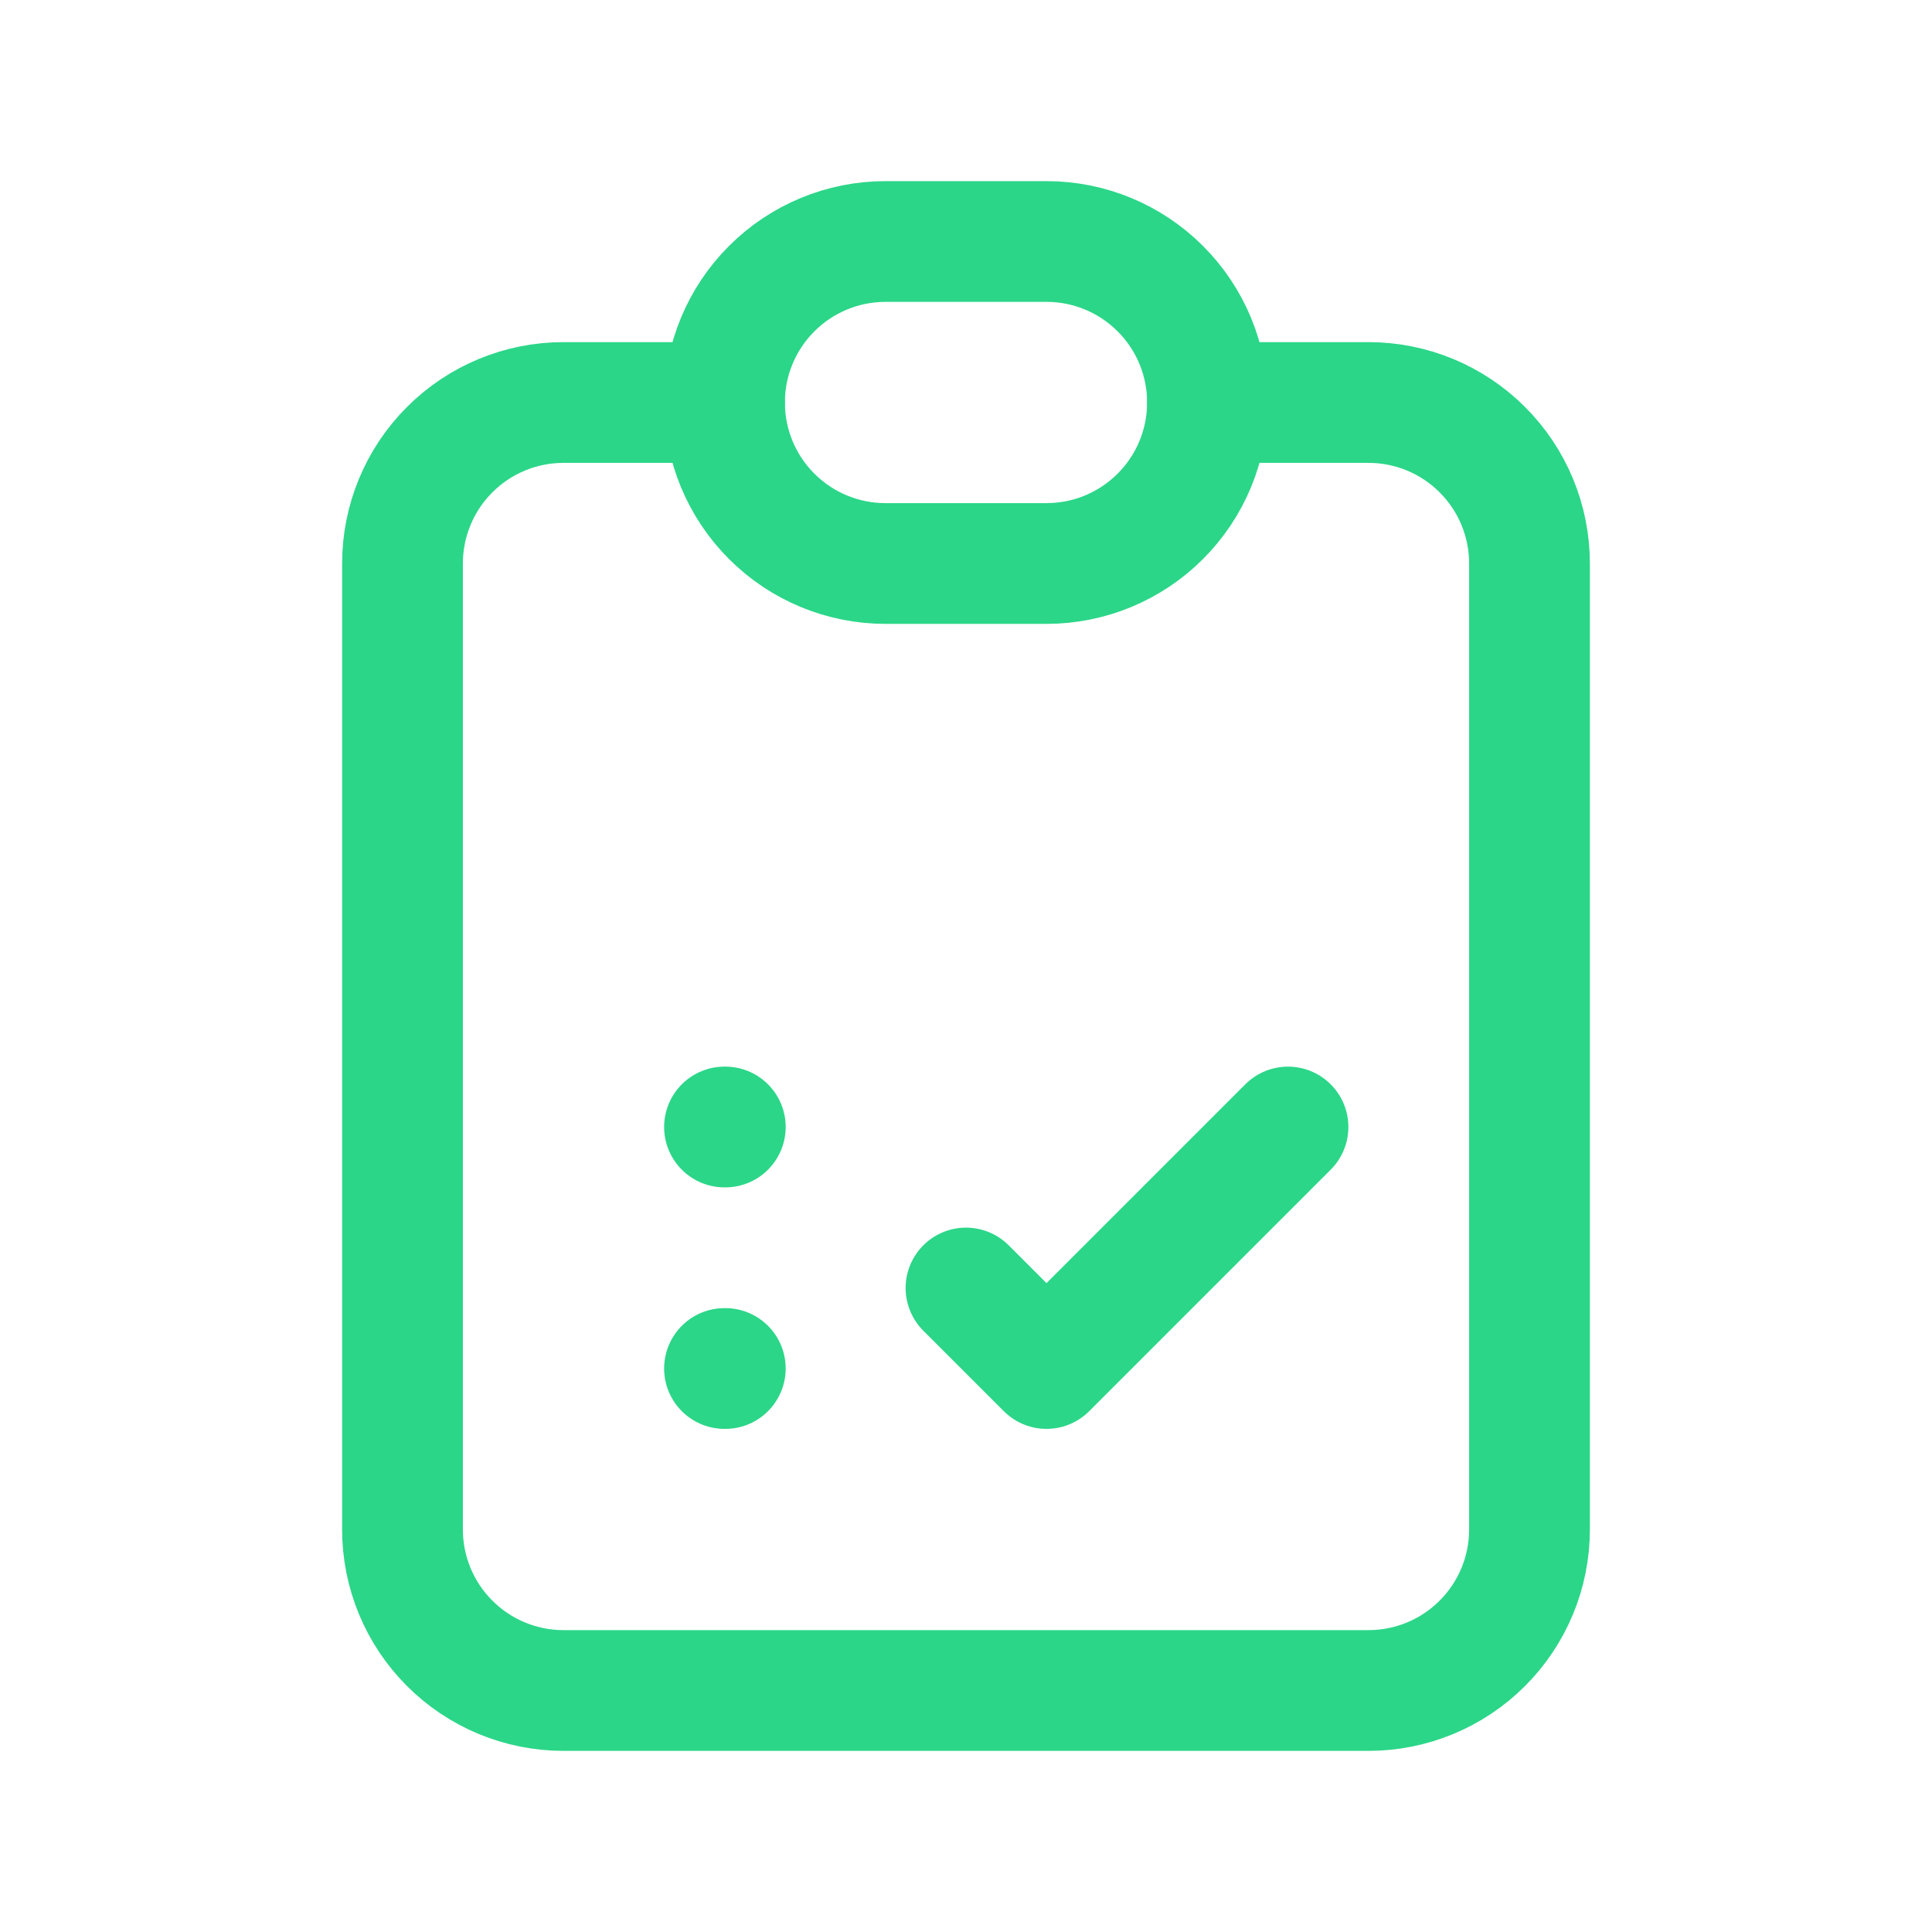
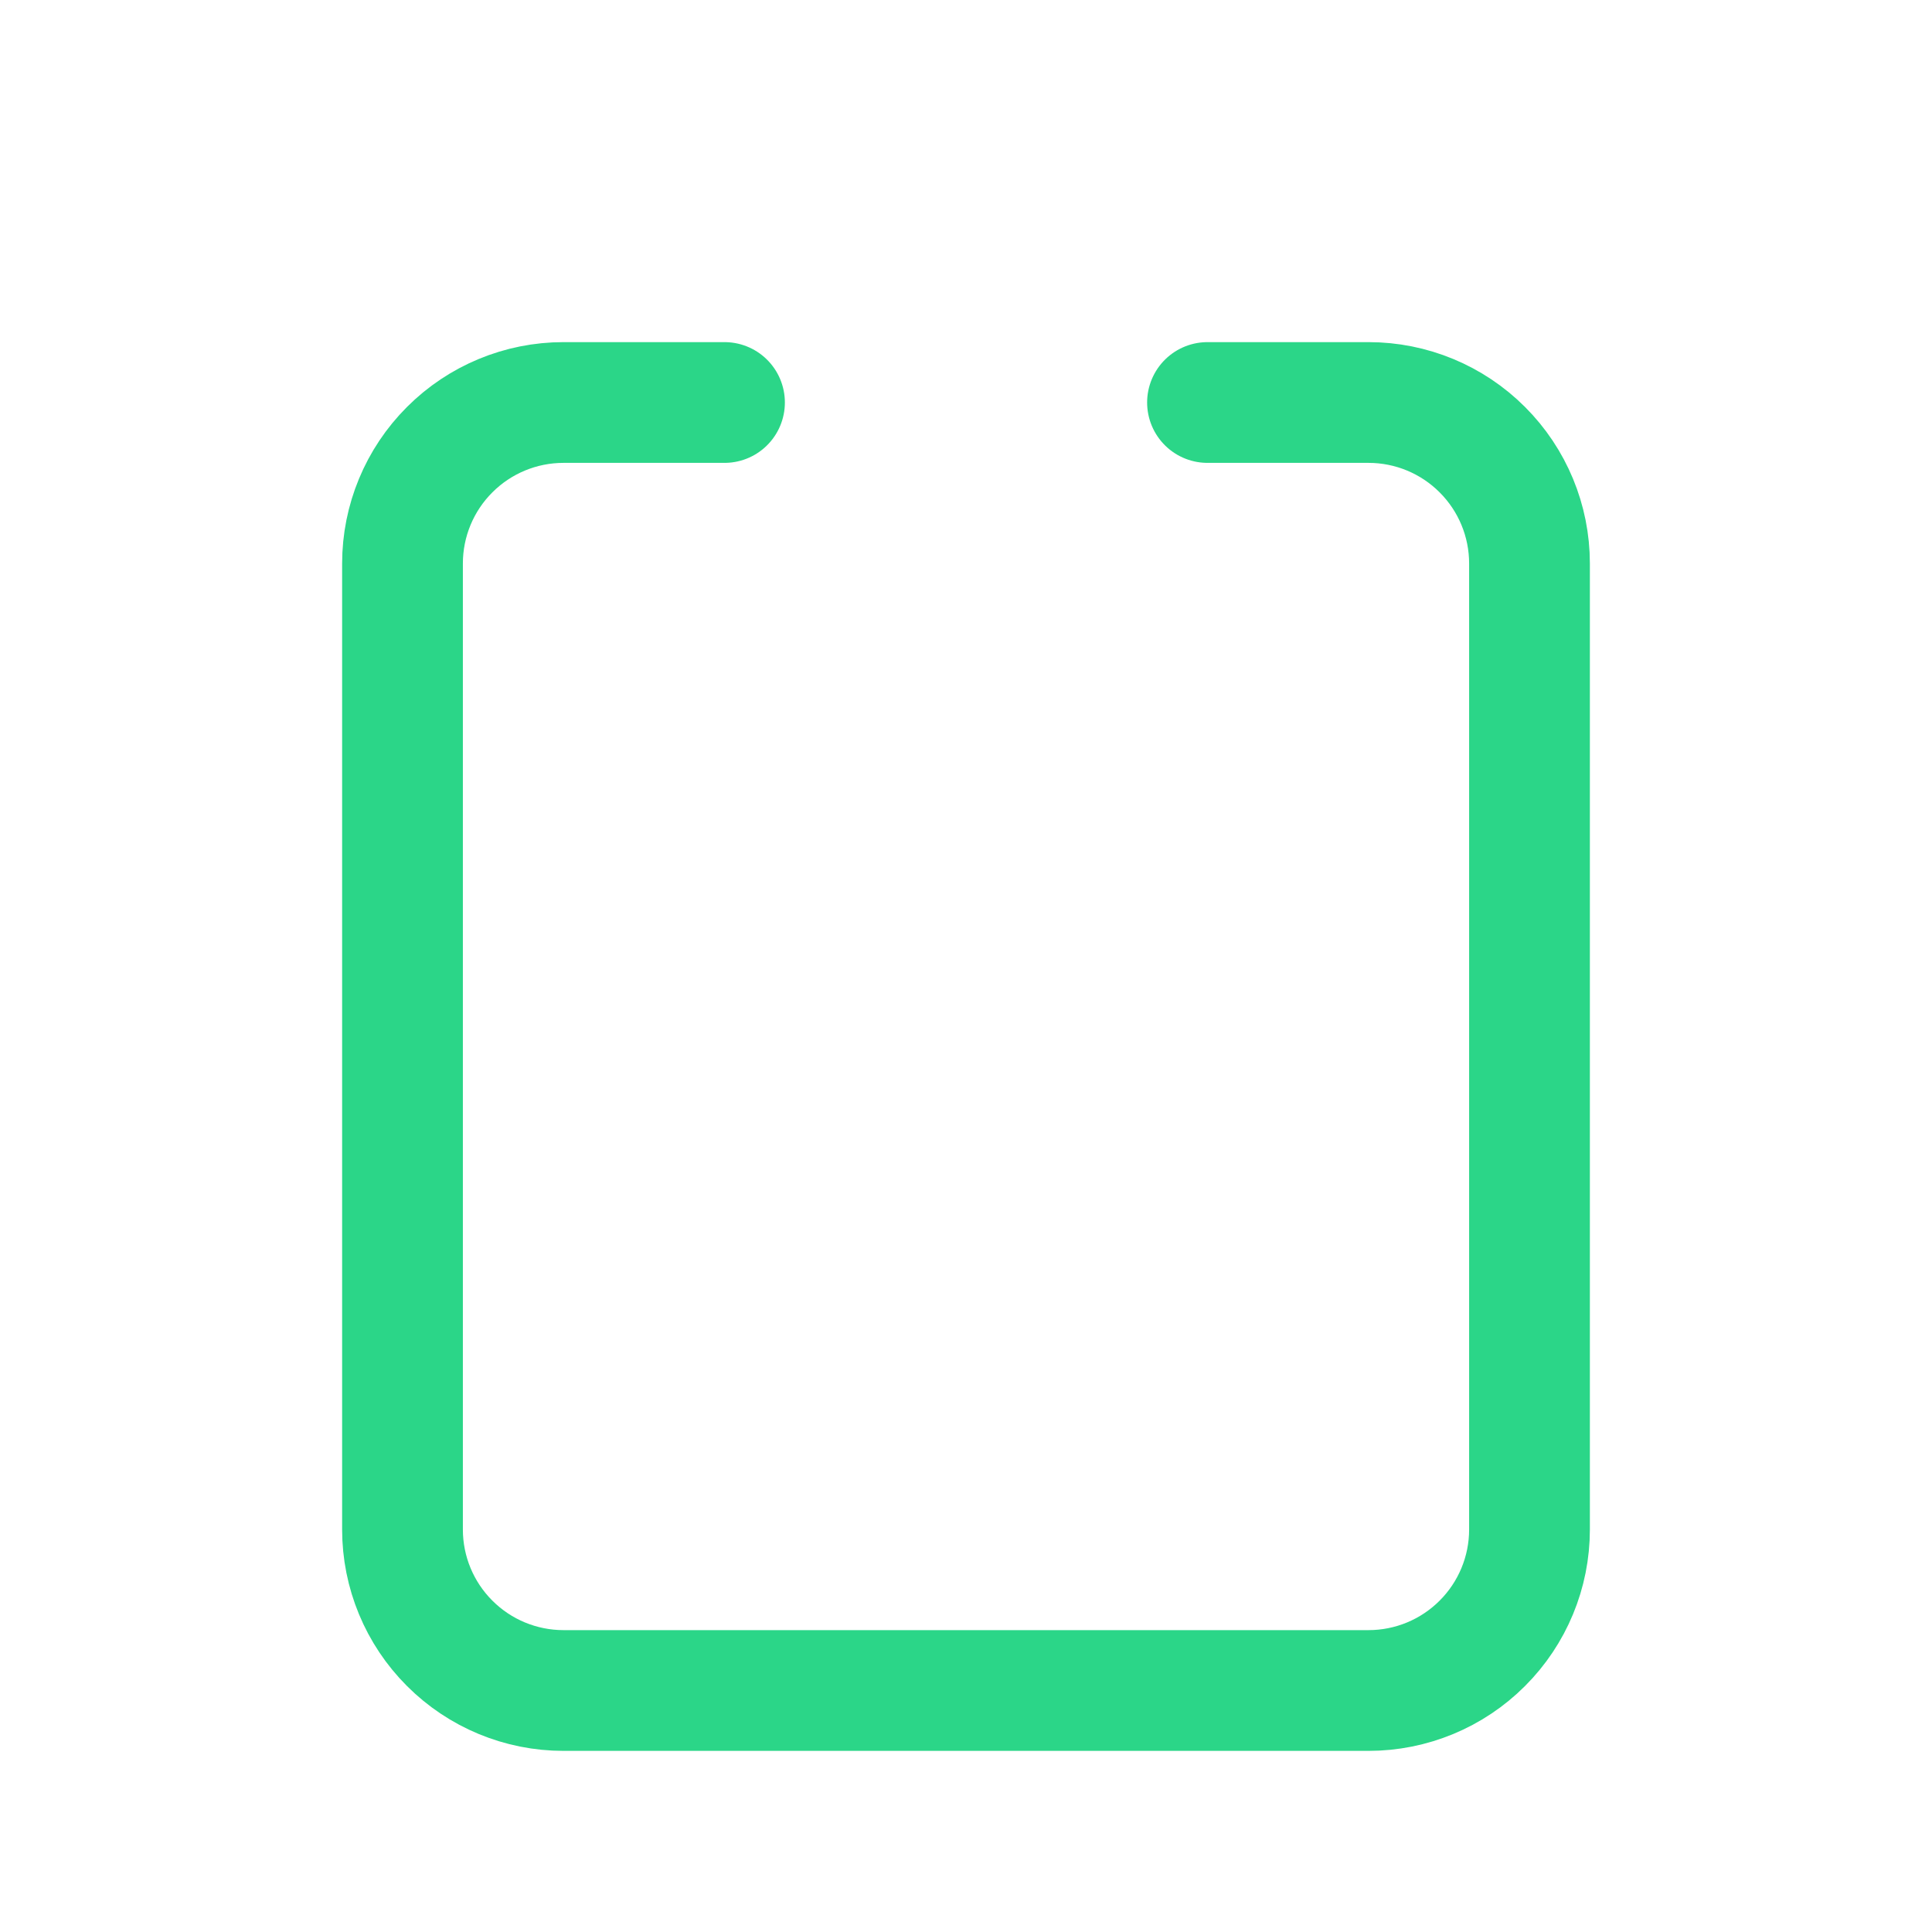
<svg xmlns="http://www.w3.org/2000/svg" width="48" height="48" viewBox="0 0 48 48" fill="none">
  <path d="M18 10H14C12.939 10 11.922 10.421 11.172 11.172C10.421 11.922 10 12.939 10 14V38C10 39.061 10.421 40.078 11.172 40.828C11.922 41.579 12.939 42 14 42H34C35.061 42 36.078 41.579 36.828 40.828C37.579 40.078 38 39.061 38 38V14C38 12.939 37.579 11.922 36.828 11.172C36.078 10.421 35.061 10 34 10H30" stroke="#2BD688" stroke-width="3" stroke-linecap="round" stroke-linejoin="round" />
-   <path d="M18 28H18.02M18 34H18.02M24 32L26 34L32 28M18 10C18 8.939 18.421 7.922 19.172 7.172C19.922 6.421 20.939 6 22 6H26C27.061 6 28.078 6.421 28.828 7.172C29.579 7.922 30 8.939 30 10C30 11.061 29.579 12.078 28.828 12.828C28.078 13.579 27.061 14 26 14H22C20.939 14 19.922 13.579 19.172 12.828C18.421 12.078 18 11.061 18 10Z" stroke="#2BD688" stroke-width="3" stroke-linecap="round" stroke-linejoin="round" />
</svg>